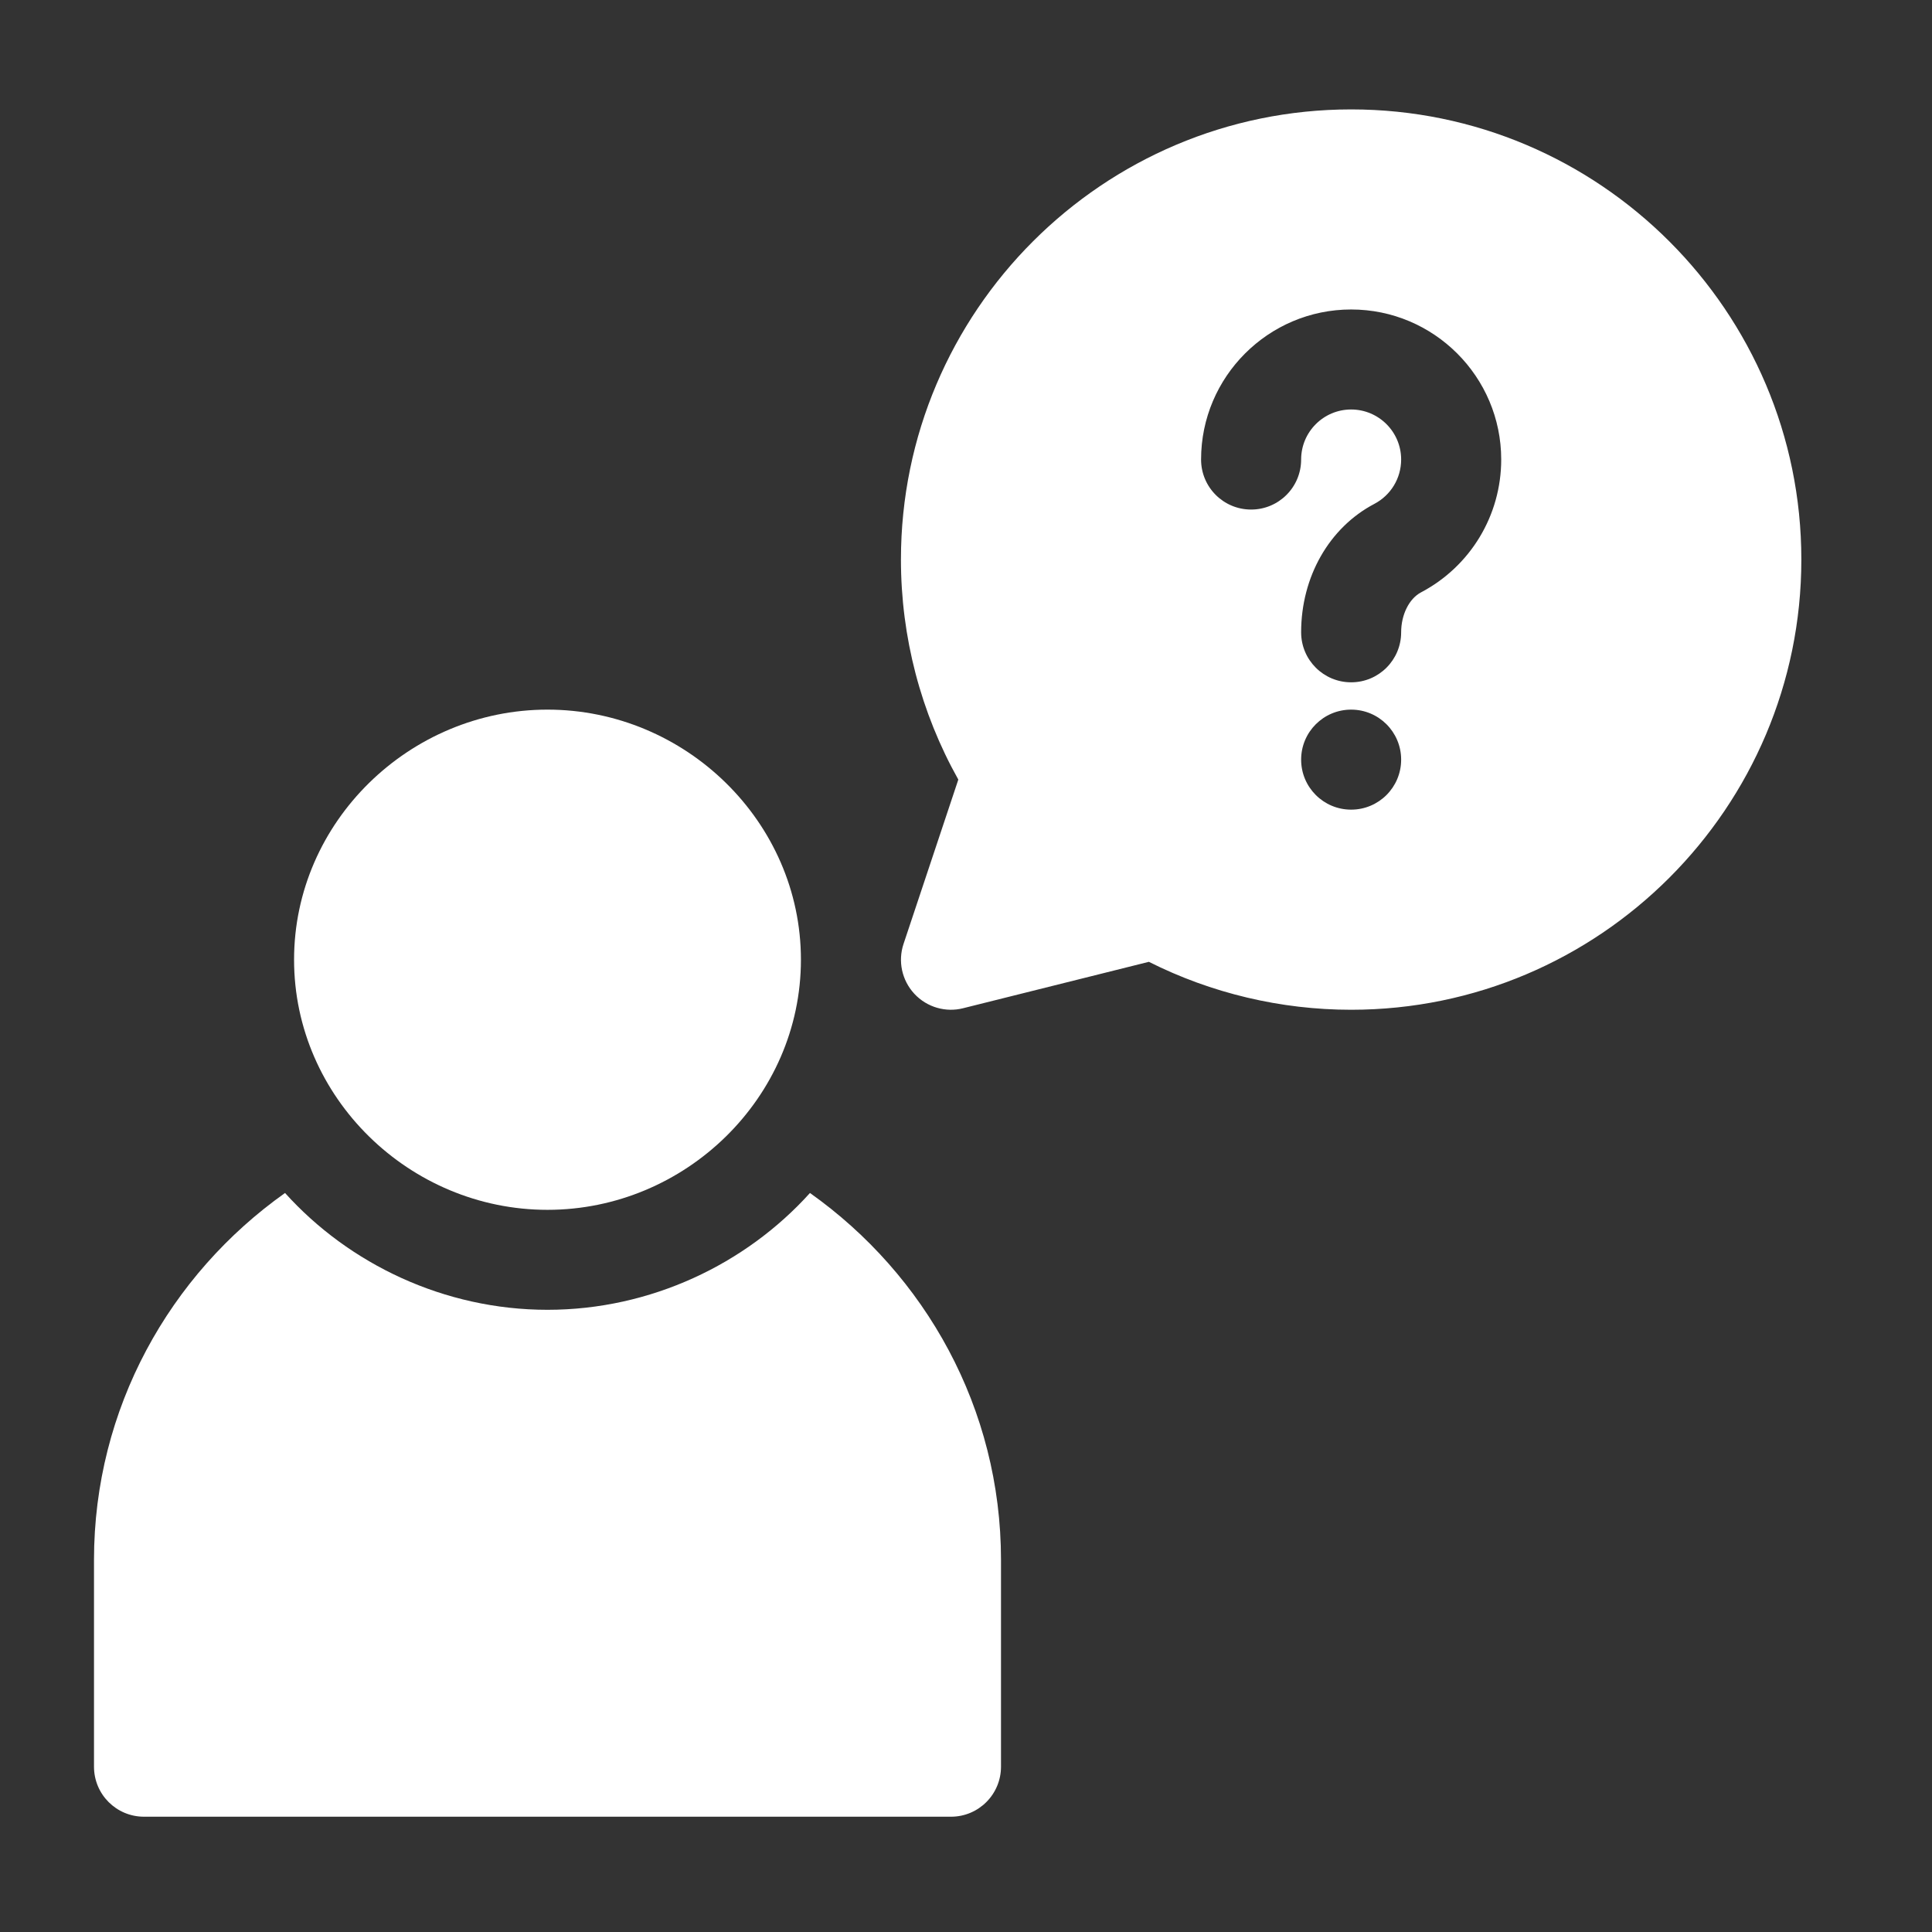
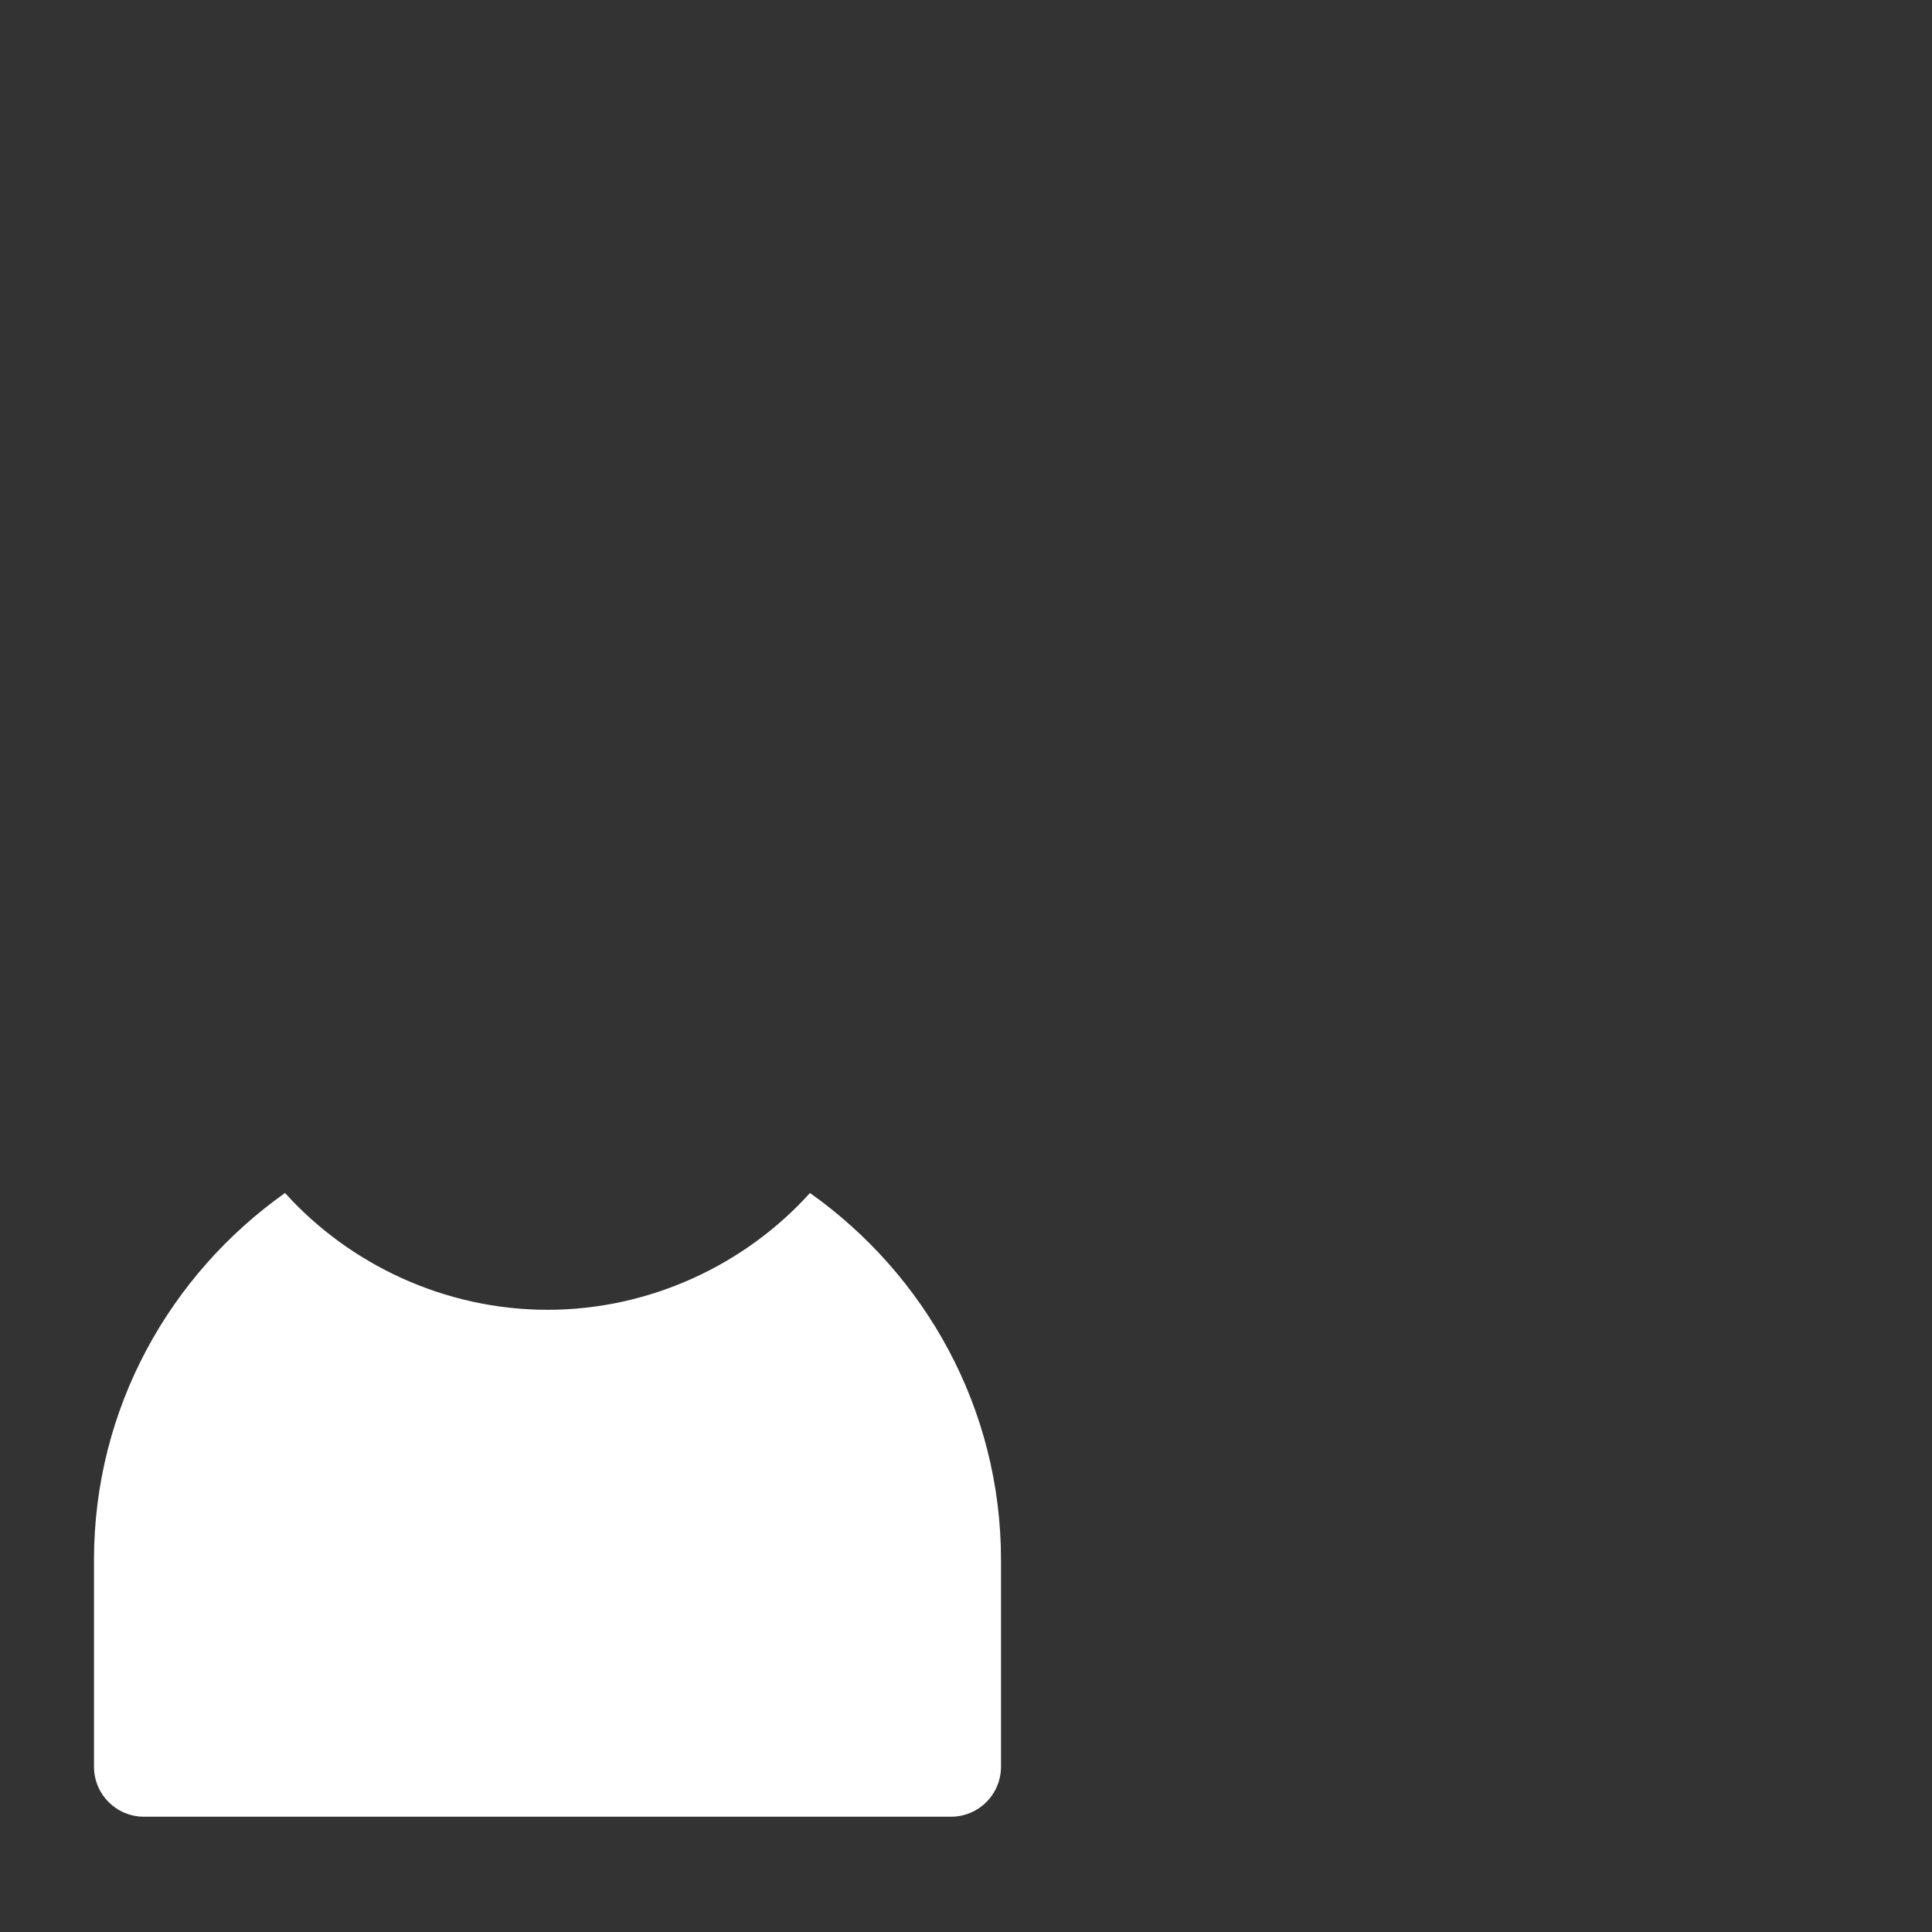
<svg xmlns="http://www.w3.org/2000/svg" viewBox="0 0 43 43" fill="none">
  <rect x="0" y="0" width="43" height="43" fill="#333333" stroke="none" />
-   <path d="M12.185 15.794C9.116 15.794 6.545 18.291 6.545 21.36C6.545 24.43 9.116 26.927 12.185 26.927C15.255 26.927 17.826 24.43 17.826 21.36C17.826 18.291 15.255 15.794 12.185 15.794Z" fill="white" />
-   <path d="M30.072 2.435C24.547 2.435 20.052 6.929 20.052 12.454C20.052 14.177 20.493 15.859 21.329 17.351L20.11 21.008C19.981 21.394 20.073 21.818 20.349 22.117C20.633 22.424 21.056 22.537 21.435 22.44L25.57 21.407C26.959 22.106 28.506 22.474 30.072 22.474C35.597 22.474 40.092 17.979 40.092 12.454C40.092 6.929 35.597 2.435 30.072 2.435ZM30.072 18.02C29.457 18.02 28.959 17.522 28.959 16.907C28.959 16.292 29.457 15.794 30.072 15.794C30.687 15.794 31.185 16.292 31.185 16.907C31.185 17.522 30.687 18.02 30.072 18.02ZM31.626 13.185C31.363 13.324 31.185 13.681 31.185 14.073C31.185 14.688 30.687 15.186 30.072 15.186C29.457 15.186 28.959 14.688 28.959 14.073C28.959 12.838 29.584 11.743 30.588 11.215C30.957 11.021 31.185 10.643 31.185 10.227C31.185 9.613 30.686 9.114 30.072 9.114C29.458 9.114 28.959 9.613 28.959 10.227C28.959 10.843 28.461 11.341 27.846 11.341C27.23 11.341 26.732 10.843 26.732 10.227C26.732 8.386 28.23 6.888 30.072 6.888C31.914 6.888 33.412 8.386 33.412 10.227C33.412 11.472 32.727 12.605 31.626 13.185Z" fill="white" />
  <path d="M18.027 26.552C16.6 28.136 14.48 29.152 12.185 29.152C9.891 29.152 7.771 28.136 6.344 26.552C3.78 28.369 2.092 31.344 2.092 34.719V39.32C2.092 39.936 2.589 40.434 3.205 40.434H21.166C21.781 40.434 22.279 39.936 22.279 39.32V34.719C22.279 31.344 20.591 28.369 18.027 26.552Z" fill="white" />
</svg>